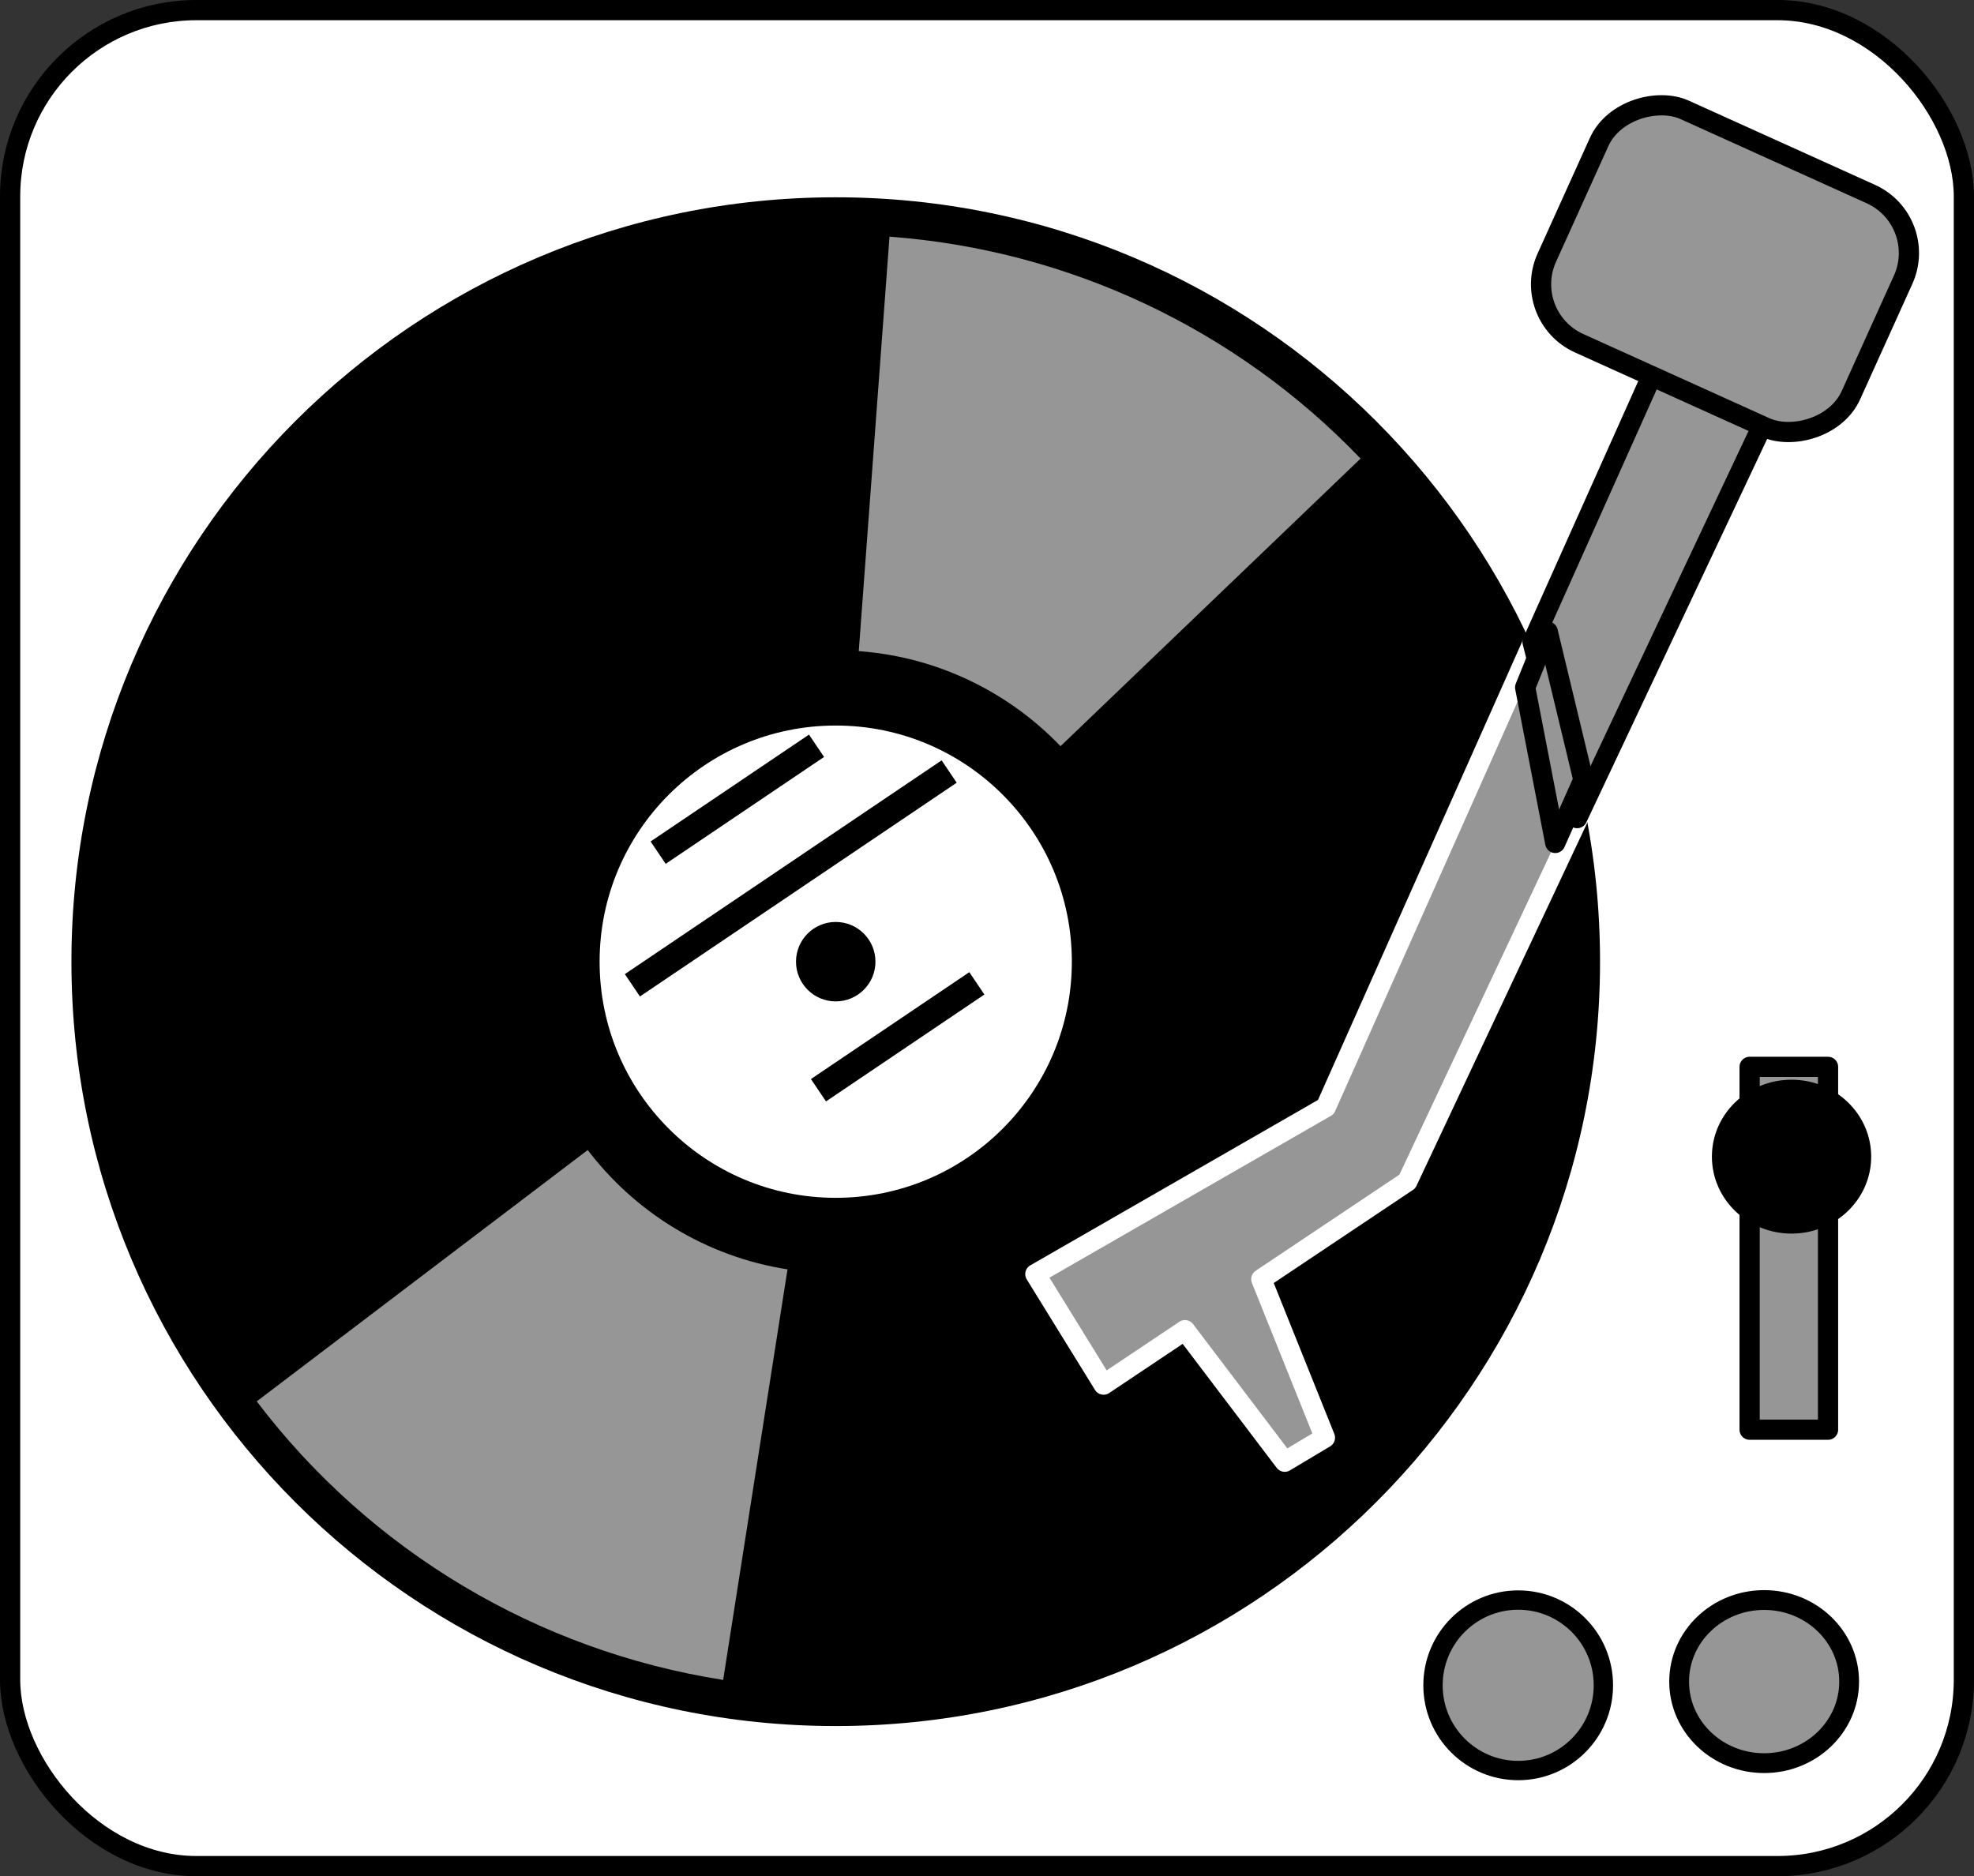
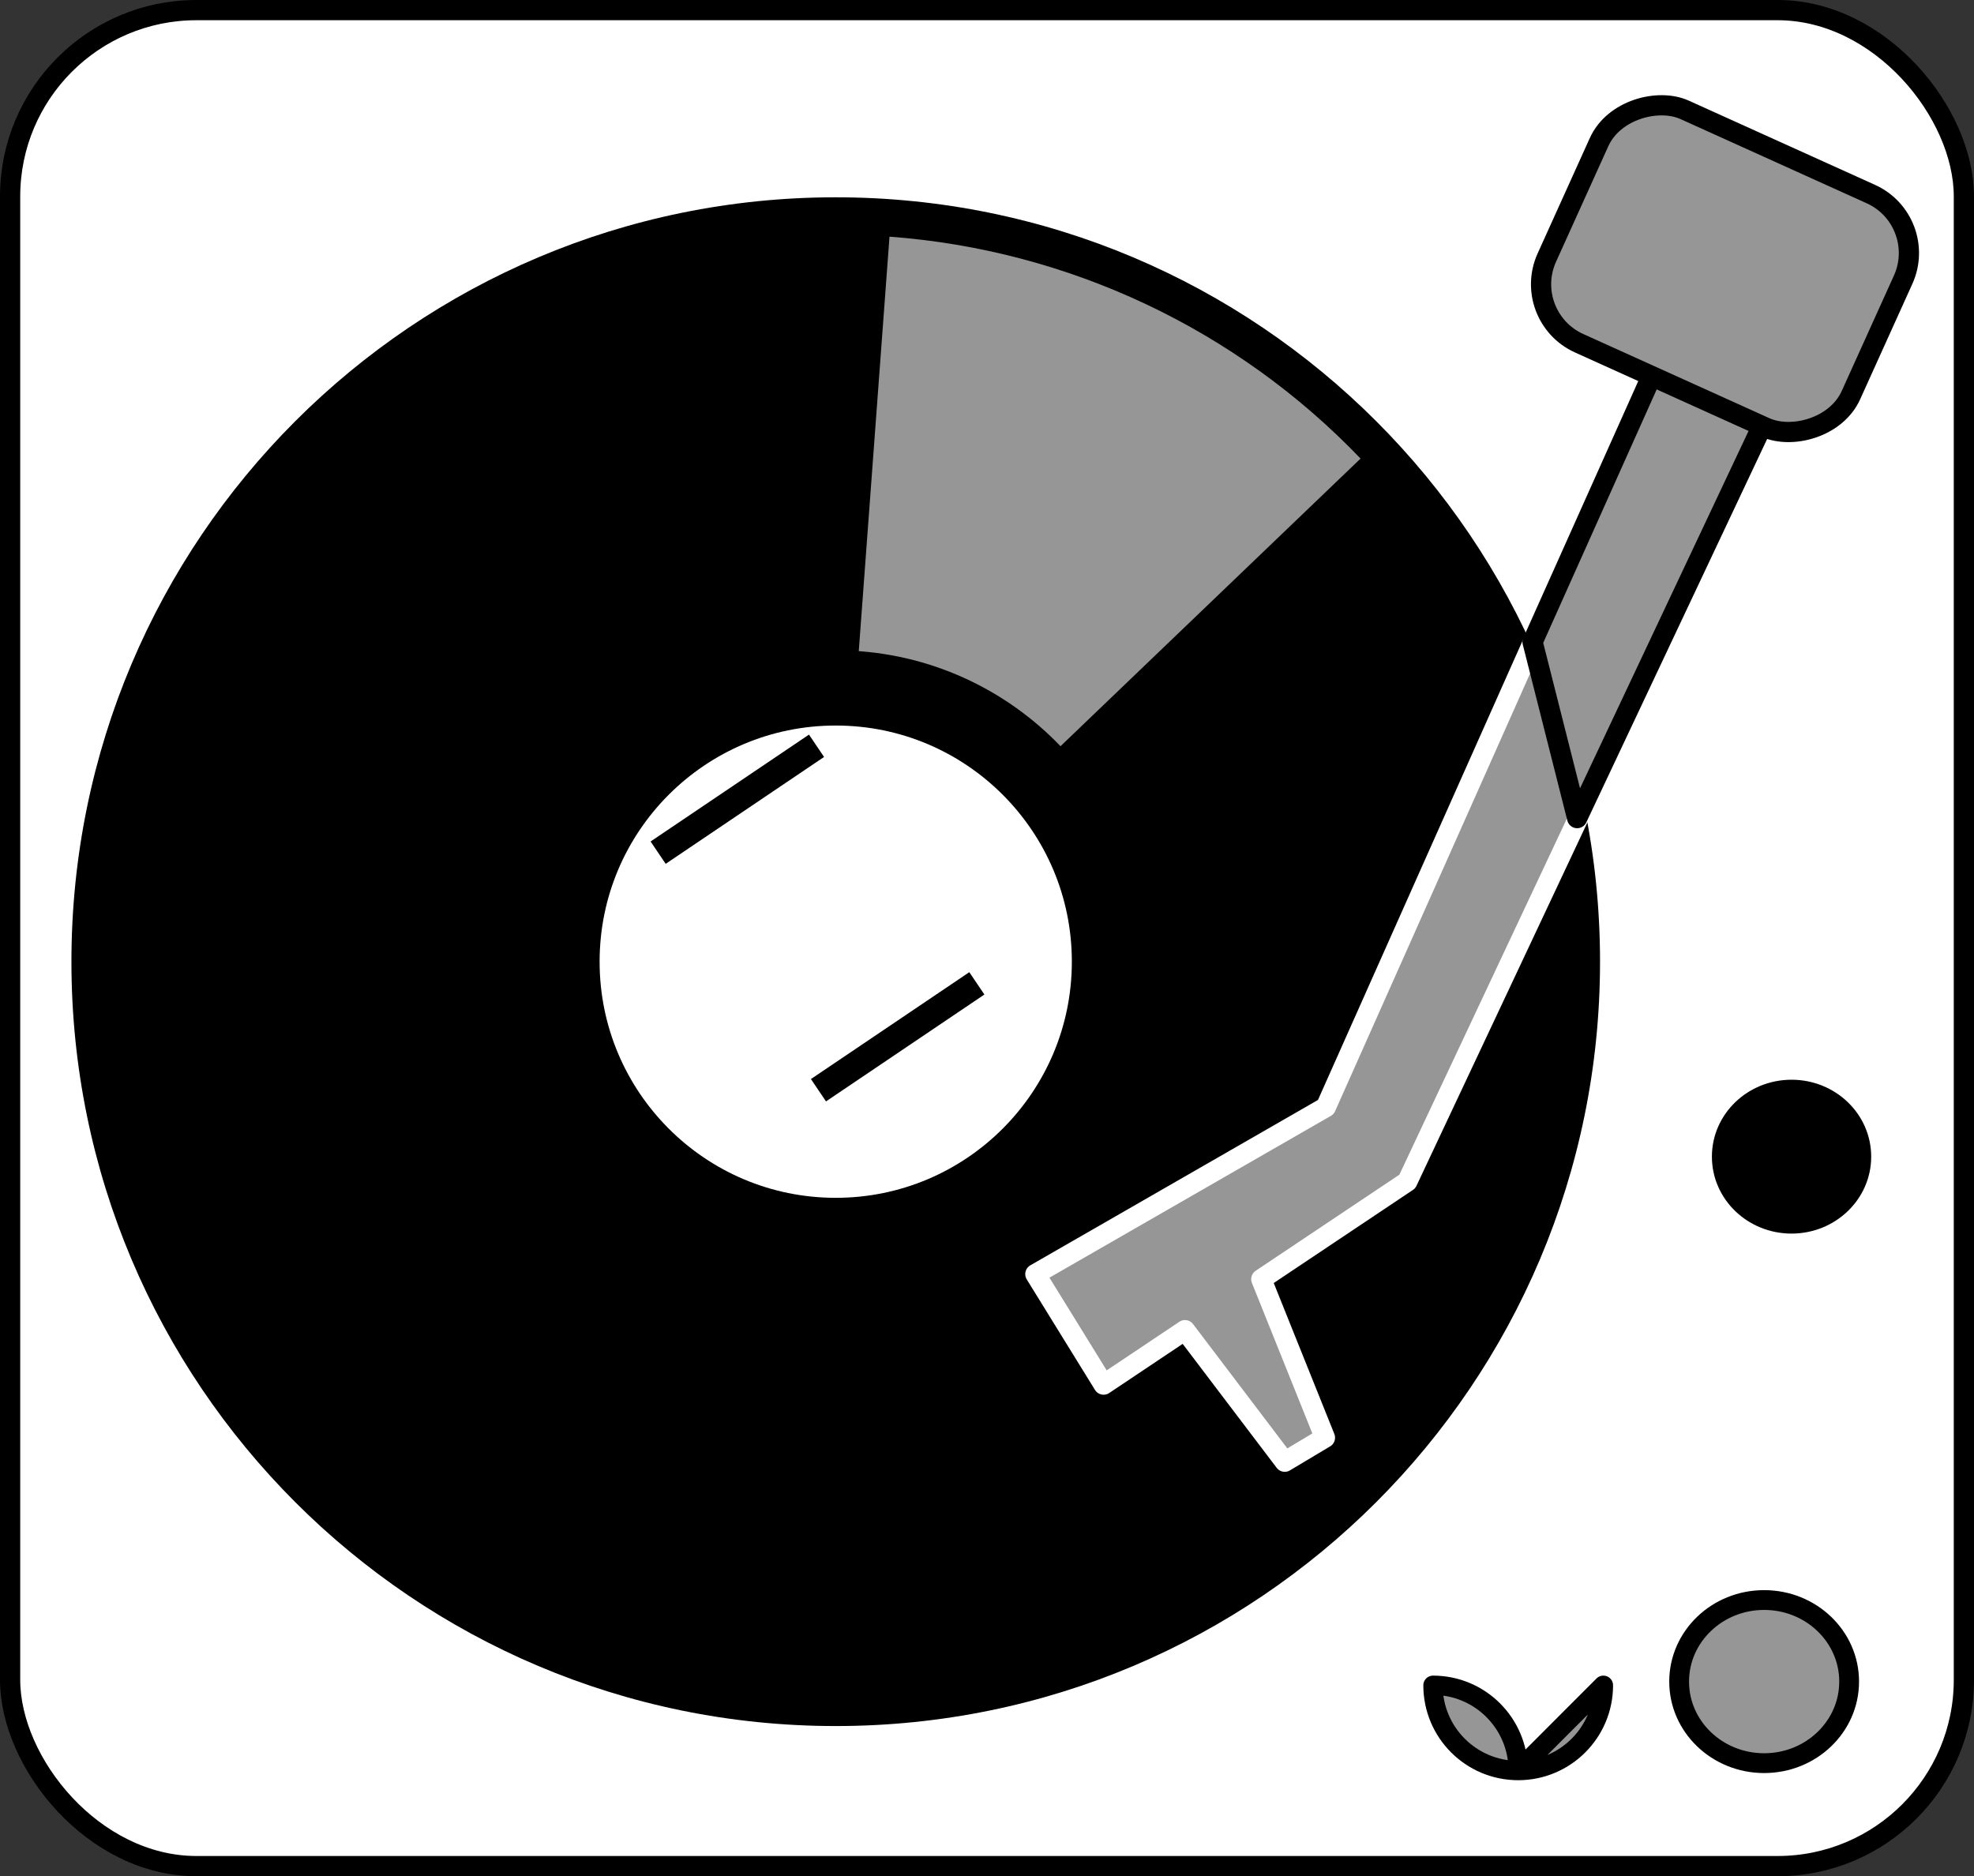
<svg xmlns="http://www.w3.org/2000/svg" width="366.058" height="347.942">
  <rect width="100%" height="100%" fill="#333333" stroke="none" />
  <g>
    <title>Layer 1</title>
    <g id="layer1">
      <g id="g2880">
        <rect fill="#ffffff" stroke="#000000" stroke-width="3.75" stroke-linecap="round" stroke-linejoin="round" stroke-miterlimit="4" id="rect2850" y="1.875" x="1.875" ry="34.55" rx="34.55" height="344.192" width="362.308" />
        <path fill="#000000" stroke-width="3.75" stroke-linecap="round" stroke-linejoin="round" stroke-miterlimit="4" id="path2817" d="m296.71,178.341c0.011,78.284 -63.448,141.752 -141.732,141.752c-78.285,0 -141.744,-63.468 -141.732,-141.752c-0.011,-78.284 63.448,-141.752 141.732,-141.752c78.285,0 141.744,63.468 141.732,141.752l0,0z" />
-         <path fill="#969696" stroke-width="3.75" stroke-linecap="round" stroke-linejoin="round" stroke-miterlimit="4" id="path2849" d="m134.102,311.538c-34.423,-5.395 -65.421,-23.908 -86.494,-51.656l107.37,-81.54l-20.876,133.196z" />
        <path fill="#969696" stroke-width="3.75" stroke-linecap="round" stroke-linejoin="round" stroke-miterlimit="4" id="path2847" d="m164.949,43.888c33.201,2.462 64.317,17.121 87.355,41.154l-97.326,93.299l9.971,-134.453z" />
        <path fill="#ffffff" stroke="#000000" stroke-width="13.954" stroke-linecap="round" stroke-linejoin="round" stroke-miterlimit="4" id="path2818" d="m205.739,178.342c0.004,28.038 -22.724,50.769 -50.762,50.769c-28.038,0 -50.766,-22.731 -50.762,-50.769c-0.004,-28.038 22.724,-50.769 50.762,-50.769c28.038,0 50.766,22.731 50.762,50.769l0,0z" />
-         <path fill="#000000" stroke-width="3.75" stroke-linecap="round" stroke-linejoin="round" stroke-miterlimit="4" id="path2819" d="m162.343,178.342c0.001,4.068 -3.297,7.367 -7.366,7.367c-4.068,0 -7.366,-3.298 -7.366,-7.367c-0.001,-4.068 3.297,-7.367 7.366,-7.367c4.068,0 7.366,3.298 7.366,7.367l0,0z" />
        <path fill="none" fill-opacity="0.75" fill-rule="evenodd" stroke="#000000" stroke-width="5" stroke-miterlimit="4" id="path2821" d="m122.045,158.125l29.371,-19.821" />
-         <path fill="none" fill-opacity="0.75" fill-rule="evenodd" stroke="#000000" stroke-width="5" stroke-miterlimit="4" id="path2822" d="m117.27,182.721l58.741,-39.642" />
        <path fill="none" fill-opacity="0.75" fill-rule="evenodd" stroke="#000000" stroke-width="5" stroke-miterlimit="4" id="path2823" d="m151.776,202.181l29.371,-19.821" />
        <path fill="#969696" fill-rule="evenodd" stroke="#ffffff" stroke-width="3.75" stroke-linecap="round" stroke-linejoin="round" stroke-miterlimit="4" id="path2842" d="m311.913,57.047l-66.044,148.259l-53.873,30.973l12.654,20.494l15.09,-10.096l18.502,24.395l7.454,-4.456l-11.801,-29.395l27.081,-18.113l71.425,-151.852l-20.49,-10.209z" />
        <g stroke="#000000" id="g2851" transform="matrix(1, -0.011, 0.011, 1, -16.329, -10.332)">
          <path fill="#969696" fill-rule="evenodd" stroke-width="3.75" stroke-linecap="round" stroke-linejoin="round" stroke-miterlimit="4" id="path2852" d="m329.574,66.483l-30.508,66.186l7.909,32.756l42.943,-88.52l-20.345,-10.422z" />
-           <path fill="#969696" fill-rule="evenodd" stroke-width="3.75" stroke-linecap="round" stroke-linejoin="round" stroke-miterlimit="4" id="path2854" d="m301.9,130.786l-4.297,10.303l5.263,28.894l5.348,-11.65l-6.314,-27.547z" />
        </g>
        <rect fill="#969696" stroke="#000000" stroke-width="3.75" stroke-linecap="round" stroke-linejoin="round" stroke-miterlimit="4" id="rect2864" transform="matrix(0.412, -0.911, 0.911, 0.412, 0, 0)" y="281.092" x="62.68" ry="12" rx="12" height="61.902" width="47.506" />
-         <path fill="#969696" stroke="#000000" stroke-width="3.588" stroke-linecap="round" stroke-linejoin="round" stroke-miterlimit="4" id="path2876" d="m297.33,312.535c0.005,8.728 -7.069,15.807 -15.797,15.807c-8.728,0 -15.803,-7.079 -15.797,-15.807c-0.005,-8.728 7.069,-15.807 15.797,-15.807c8.728,0 15.803,7.079 15.797,15.807l0,0z" />
+         <path fill="#969696" stroke="#000000" stroke-width="3.588" stroke-linecap="round" stroke-linejoin="round" stroke-miterlimit="4" id="path2876" d="m297.33,312.535c0.005,8.728 -7.069,15.807 -15.797,15.807c-8.728,0 -15.803,-7.079 -15.797,-15.807c8.728,0 15.803,7.079 15.797,15.807l0,0z" />
        <path fill="#969696" stroke="#000000" stroke-width="3.672" stroke-linecap="round" stroke-linejoin="round" stroke-miterlimit="4" id="path2877" d="m342.903,311.848c0.005,8.352 -7.053,15.125 -15.761,15.125c-8.709,0 -15.767,-6.773 -15.761,-15.125c-0.005,-8.352 7.053,-15.125 15.761,-15.125c8.709,0 15.767,6.773 15.761,15.125l0,0z" />
-         <rect fill="#969696" stroke="#000000" stroke-width="3.75" stroke-linecap="round" stroke-linejoin="round" stroke-miterlimit="4" id="rect2878" y="197.849" x="324.451" height="67.284" width="14.539" />
        <path fill="#000000" stroke="#000000" stroke-width="4.652" stroke-linecap="round" stroke-linejoin="round" stroke-miterlimit="4" id="path2879" d="m344.667,214.501c0.004,6.593 -5.568,11.941 -12.443,11.941c-6.875,0 -12.447,-5.347 -12.443,-11.941c-0.004,-6.593 5.568,-11.941 12.443,-11.941c6.875,0 12.447,5.347 12.443,11.941l0,0z" />
      </g>
    </g>
  </g>
</svg>